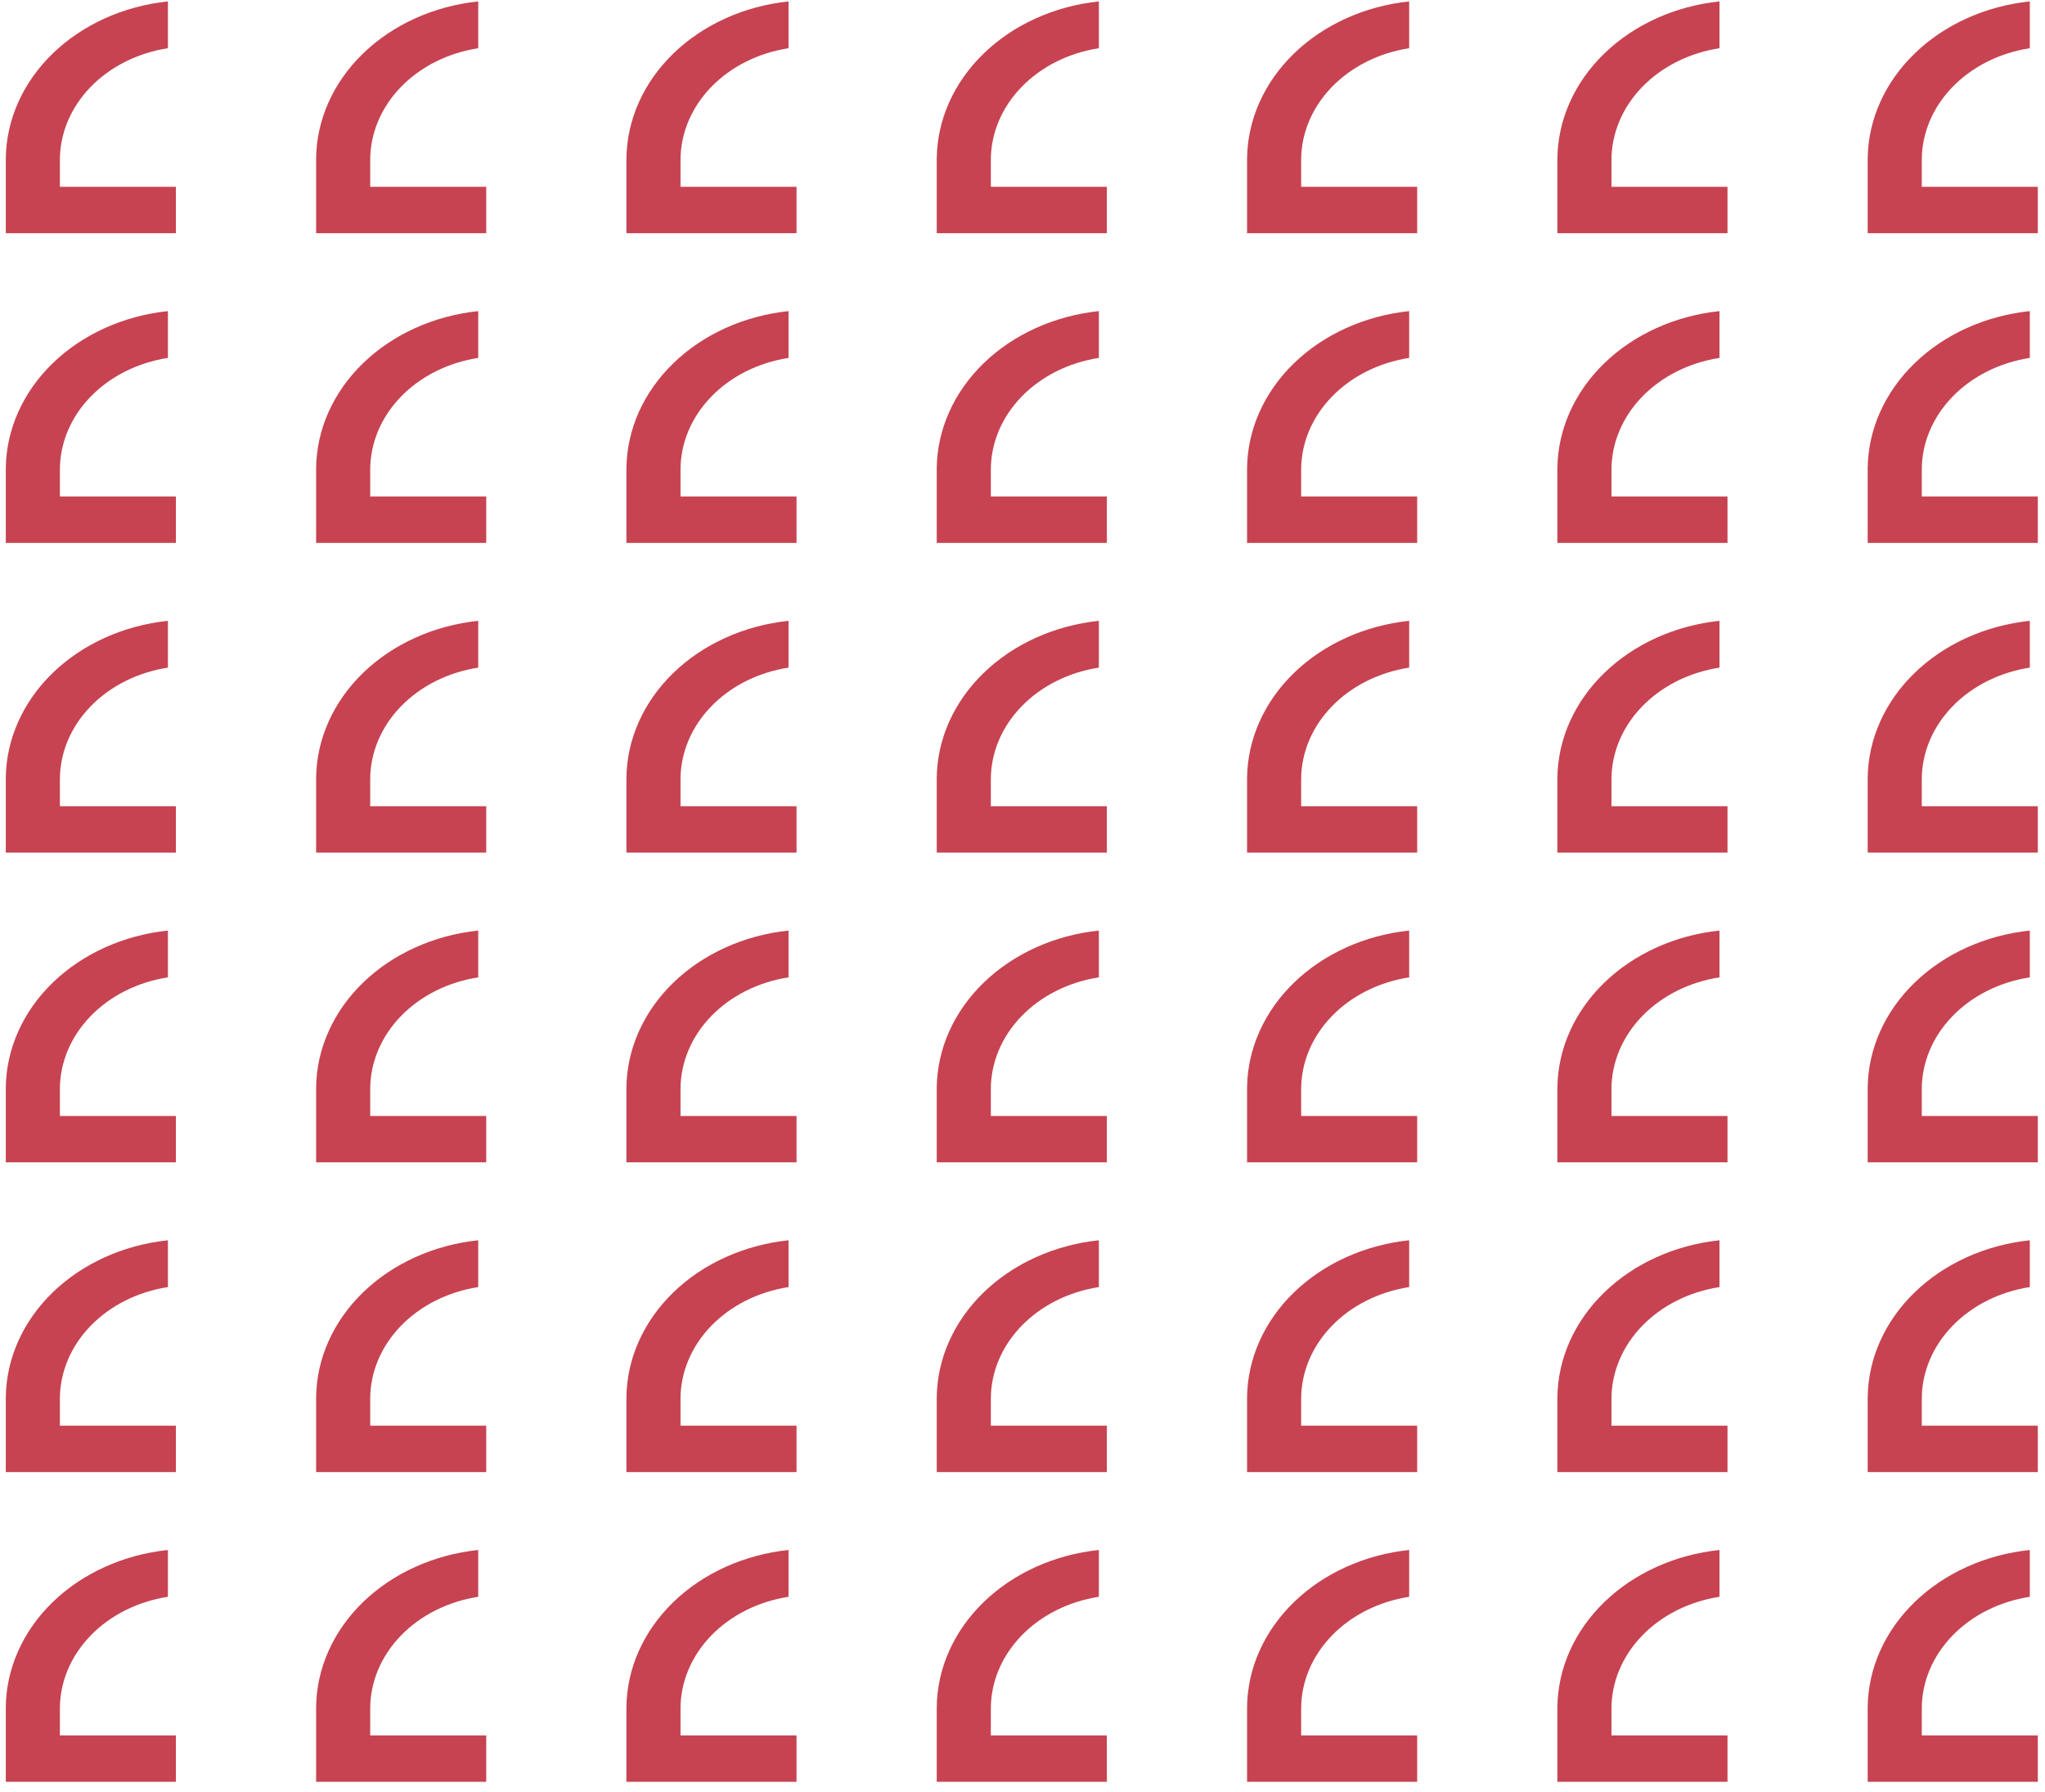
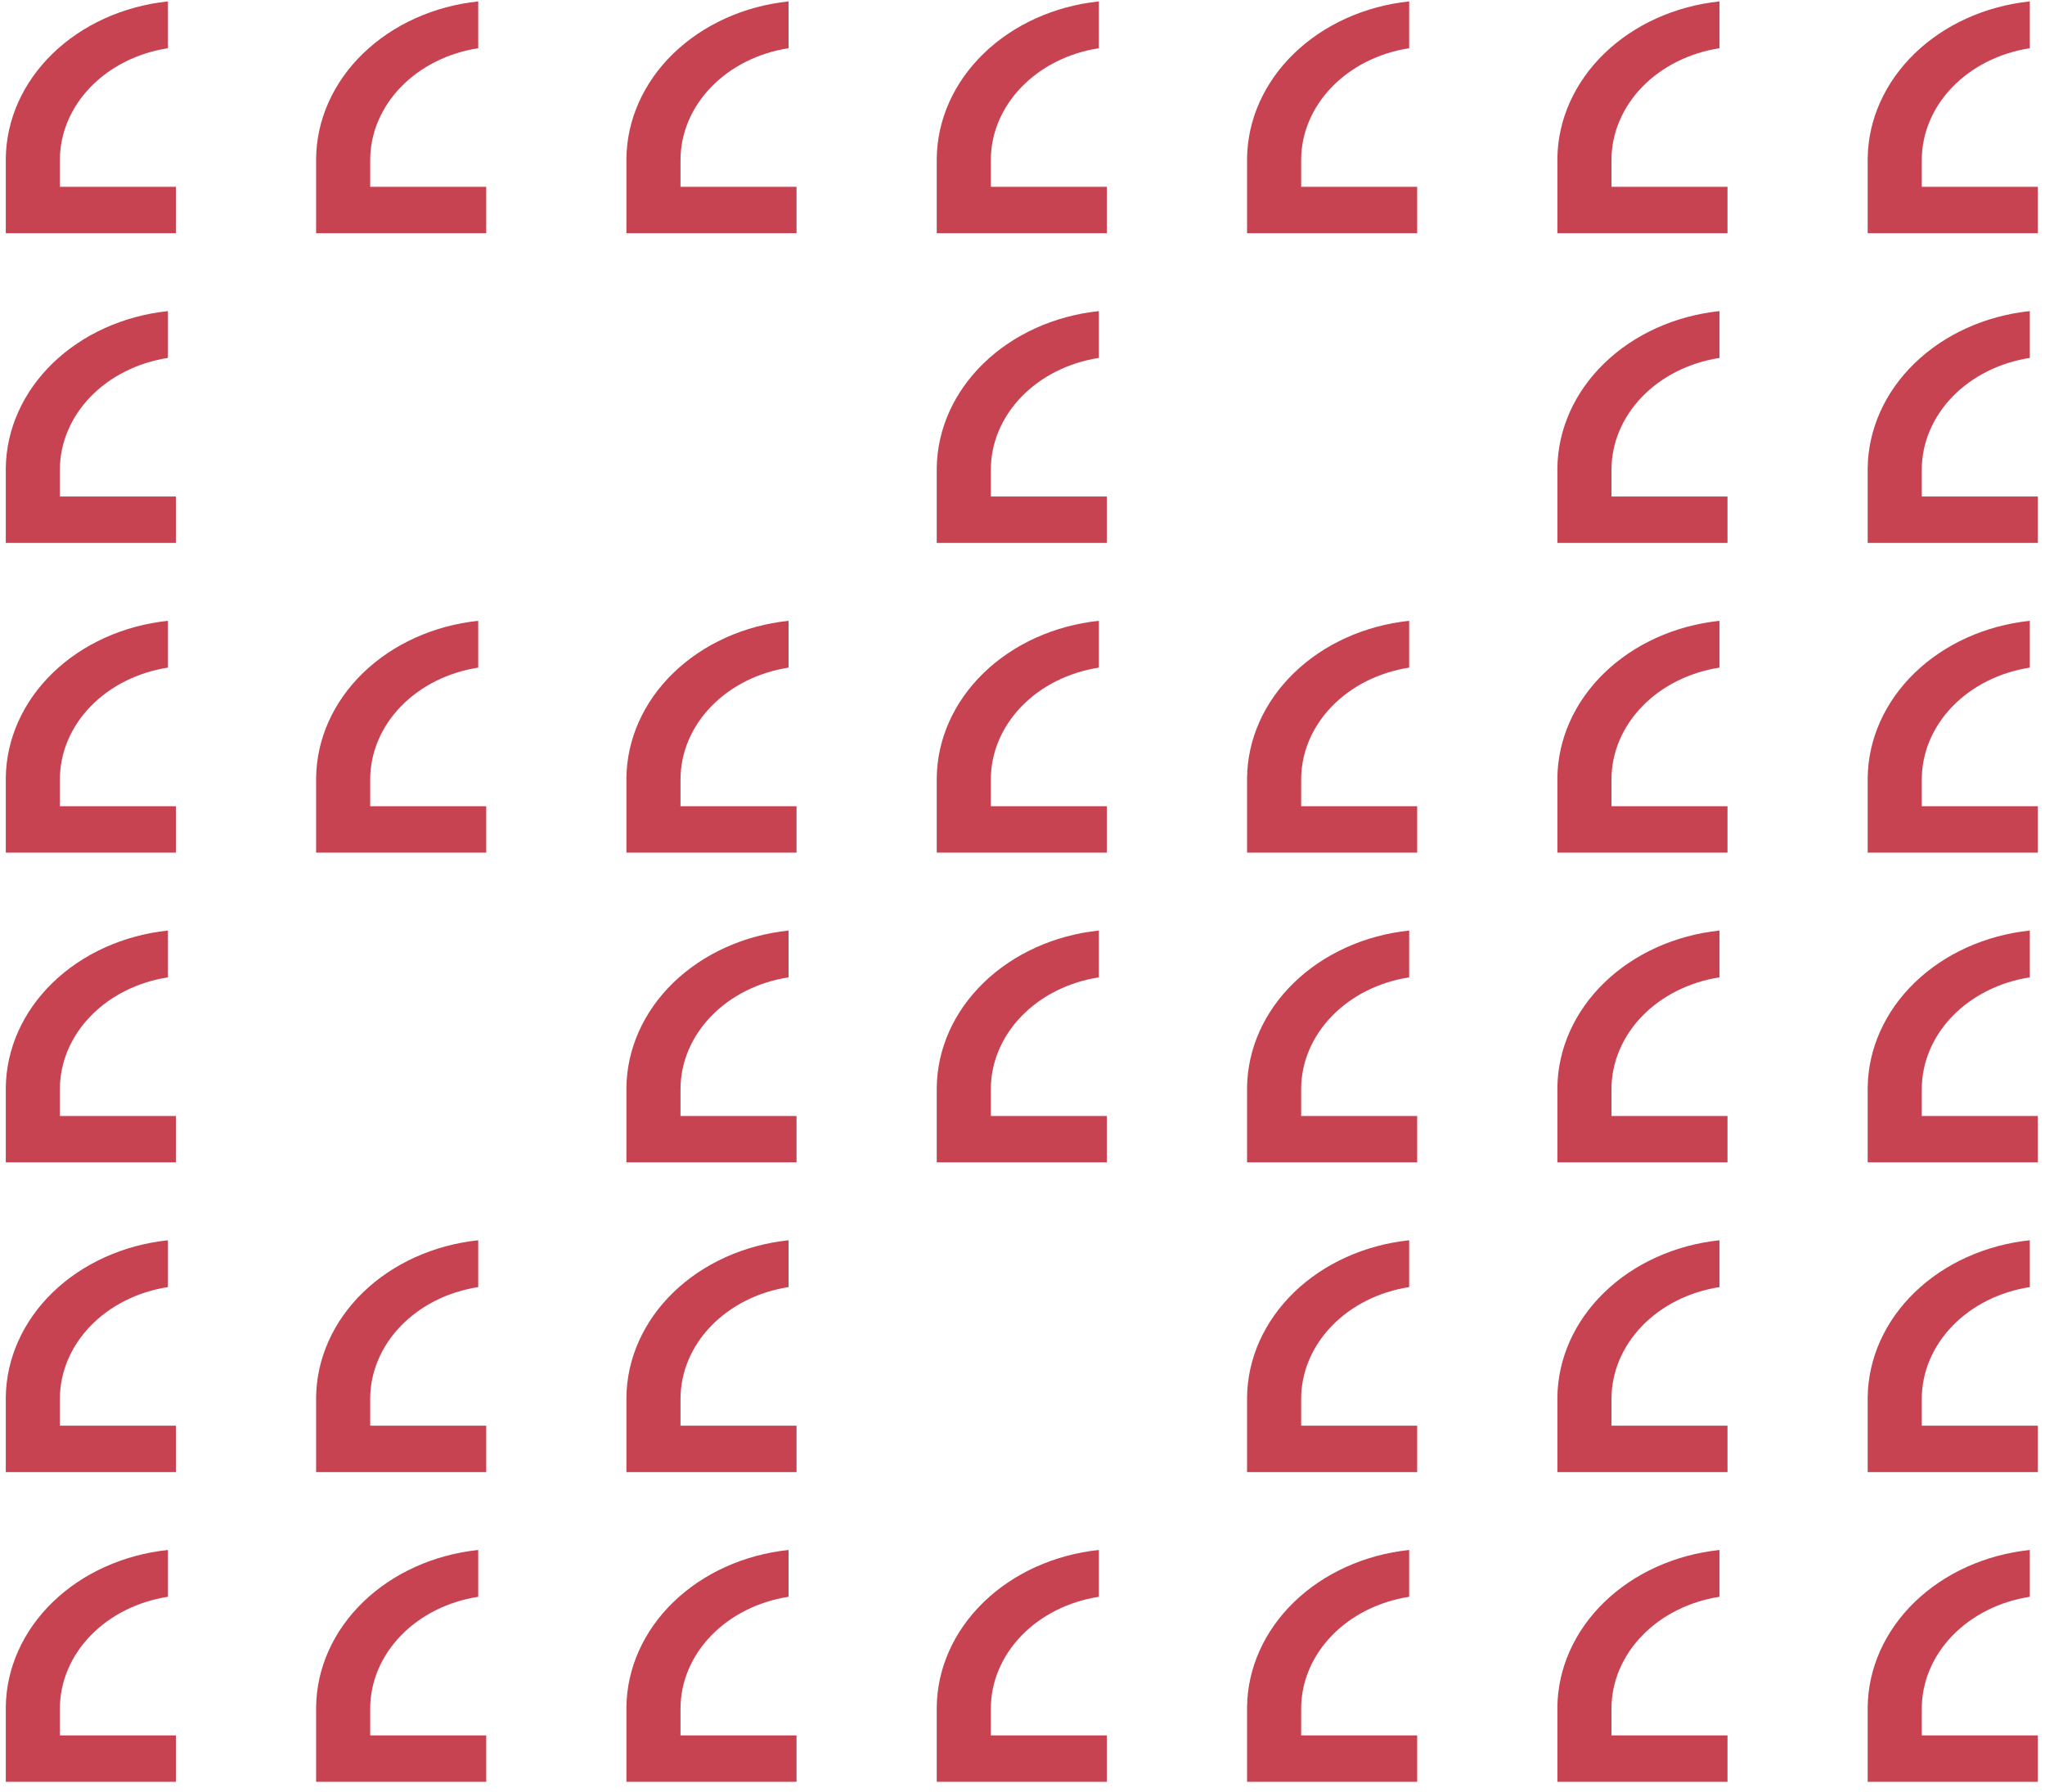
<svg xmlns="http://www.w3.org/2000/svg" width="178" height="156" viewBox="0 0 178 156" fill="none">
  <g id="Group 189718">
    <path id="Vector" d="M15.311 16.264H5.213L5.213 13.926C5.215 11.606 6.158 9.36 7.877 7.582C9.595 5.804 11.981 4.605 14.616 4.197L14.616 0.122C10.749 0.529 7.185 2.142 4.588 4.659C1.992 7.175 0.54 10.425 0.504 13.8L0.504 20.301H15.311L15.311 16.264Z" fill="#C74351" />
    <path id="Vector_2" d="M15.311 43.225H5.213L5.213 40.887C5.215 38.567 6.158 36.321 7.877 34.543C9.595 32.764 11.981 31.566 14.616 31.157L14.616 27.083C10.749 27.49 7.185 29.103 4.588 31.62C1.992 34.136 0.54 37.386 0.504 40.761L0.504 47.262H15.311L15.311 43.225Z" fill="#C74351" />
    <path id="Vector_3" d="M15.311 70.186H5.213L5.213 67.848C5.215 65.528 6.158 63.282 7.877 61.504C9.595 59.725 11.981 58.527 14.616 58.118L14.616 54.044C10.749 54.451 7.185 56.064 4.588 58.581C1.992 61.097 0.54 64.346 0.504 67.722L0.504 74.223H15.311L15.311 70.186Z" fill="#C74351" />
    <path id="Vector_4" d="M15.311 97.149H5.213L5.213 94.811C5.215 92.491 6.158 90.245 7.877 88.467C9.595 86.688 11.981 85.49 14.616 85.081L14.616 81.007C10.749 81.414 7.185 83.027 4.588 85.543C1.992 88.06 0.54 91.309 0.504 94.685L0.504 101.186H15.311L15.311 97.149Z" fill="#C74351" />
    <path id="Vector_5" d="M15.311 124.112H5.213L5.213 121.773C5.215 119.454 6.158 117.208 7.877 115.43C9.595 113.651 11.981 112.453 14.616 112.044L14.616 107.969C10.749 108.377 7.185 109.99 4.588 112.506C1.992 115.023 0.54 118.272 0.504 121.648L0.504 128.149H15.311L15.311 124.112Z" fill="#C74351" />
    <path id="Vector_6" d="M15.311 151.073H5.213L5.213 148.734C5.215 146.415 6.158 144.169 7.877 142.391C9.595 140.612 11.981 139.414 14.616 139.005L14.616 134.93C10.749 135.338 7.185 136.95 4.588 139.467C1.992 141.984 0.54 145.233 0.504 148.609L0.504 155.11H15.311L15.311 151.073Z" fill="#C74351" />
    <path id="Vector_7" d="M42.322 16.264H32.223L32.223 13.926C32.226 11.606 33.169 9.36 34.887 7.582C36.606 5.804 38.991 4.605 41.626 4.197L41.626 0.122C37.759 0.529 34.196 2.142 31.599 4.659C29.003 7.175 27.551 10.425 27.515 13.8L27.515 20.301H42.322L42.322 16.264Z" fill="#C74351" />
-     <path id="Vector_8" d="M42.322 43.225H32.223L32.223 40.887C32.226 38.567 33.169 36.321 34.887 34.543C36.606 32.764 38.991 31.566 41.626 31.157L41.626 27.083C37.759 27.49 34.196 29.103 31.599 31.62C29.003 34.136 27.551 37.386 27.515 40.761L27.515 47.262H42.322L42.322 43.225Z" fill="#C74351" />
    <path id="Vector_9" d="M42.322 70.186H32.223L32.223 67.848C32.226 65.528 33.169 63.282 34.887 61.504C36.606 59.725 38.991 58.527 41.626 58.118L41.626 54.044C37.759 54.451 34.196 56.064 31.599 58.581C29.003 61.097 27.551 64.346 27.515 67.722L27.515 74.223H42.322L42.322 70.186Z" fill="#C74351" />
-     <path id="Vector_10" d="M42.322 97.149H32.223L32.223 94.811C32.226 92.491 33.169 90.245 34.887 88.467C36.606 86.688 38.991 85.49 41.626 85.081L41.626 81.007C37.759 81.414 34.196 83.027 31.599 85.543C29.003 88.06 27.551 91.309 27.515 94.685L27.515 101.186H42.322L42.322 97.149Z" fill="#C74351" />
    <path id="Vector_11" d="M42.322 124.112H32.223L32.223 121.773C32.226 119.454 33.169 117.208 34.887 115.43C36.606 113.651 38.991 112.453 41.626 112.044L41.626 107.969C37.759 108.377 34.196 109.99 31.599 112.506C29.003 115.023 27.551 118.272 27.515 121.648L27.515 128.149H42.322L42.322 124.112Z" fill="#C74351" />
    <path id="Vector_12" d="M42.322 151.073H32.223L32.223 148.734C32.226 146.415 33.169 144.169 34.887 142.391C36.606 140.612 38.991 139.414 41.626 139.005L41.626 134.93C37.759 135.338 34.196 136.95 31.599 139.467C29.003 141.984 27.551 145.233 27.515 148.609L27.515 155.11H42.322L42.322 151.073Z" fill="#C74351" />
    <path id="Vector_13" d="M69.332 16.264H59.233L59.233 13.926C59.235 11.606 60.178 9.36 61.897 7.582C63.616 5.804 66.001 4.605 68.636 4.197L68.636 0.122C64.769 0.529 61.205 2.142 58.609 4.659C56.013 7.175 54.561 10.425 54.524 13.8L54.524 20.301H69.332L69.332 16.264Z" fill="#C74351" />
-     <path id="Vector_14" d="M69.332 43.225H59.233L59.233 40.887C59.235 38.567 60.178 36.321 61.897 34.543C63.616 32.764 66.001 31.566 68.636 31.157L68.636 27.083C64.769 27.49 61.205 29.103 58.609 31.62C56.013 34.136 54.561 37.386 54.524 40.761L54.524 47.262H69.332L69.332 43.225Z" fill="#C74351" />
    <path id="Vector_15" d="M69.332 70.186H59.233L59.233 67.848C59.235 65.528 60.178 63.282 61.897 61.504C63.616 59.725 66.001 58.527 68.636 58.118L68.636 54.044C64.769 54.451 61.205 56.064 58.609 58.581C56.013 61.097 54.561 64.346 54.524 67.722L54.524 74.223H69.332L69.332 70.186Z" fill="#C74351" />
    <path id="Vector_16" d="M69.332 97.149H59.233L59.233 94.811C59.235 92.491 60.178 90.245 61.897 88.467C63.616 86.688 66.001 85.49 68.636 85.081L68.636 81.007C64.769 81.414 61.205 83.027 58.609 85.543C56.013 88.06 54.561 91.309 54.524 94.685L54.524 101.186H69.332L69.332 97.149Z" fill="#C74351" />
    <path id="Vector_17" d="M69.332 124.112H59.233L59.233 121.773C59.235 119.454 60.178 117.208 61.897 115.43C63.616 113.651 66.001 112.453 68.636 112.044L68.636 107.969C64.769 108.377 61.205 109.99 58.609 112.506C56.013 115.023 54.561 118.272 54.524 121.648L54.524 128.149H69.332L69.332 124.112Z" fill="#C74351" />
    <path id="Vector_18" d="M69.332 151.073H59.233L59.233 148.734C59.235 146.415 60.178 144.169 61.897 142.391C63.616 140.612 66.001 139.414 68.636 139.005L68.636 134.93C64.769 135.338 61.205 136.95 58.609 139.467C56.013 141.984 54.561 145.233 54.524 148.609L54.524 155.11H69.332L69.332 151.073Z" fill="#C74351" />
    <path id="Vector_19" d="M96.343 16.264H86.244L86.244 13.926C86.246 11.606 87.189 9.36 88.908 7.582C90.627 5.804 93.012 4.605 95.647 4.197L95.647 0.122C91.78 0.529 88.216 2.142 85.62 4.659C83.023 7.175 81.572 10.425 81.535 13.8L81.535 20.301H96.343L96.343 16.264Z" fill="#C74351" />
    <path id="Vector_20" d="M96.343 43.225H86.244L86.244 40.887C86.246 38.567 87.189 36.321 88.908 34.543C90.627 32.764 93.012 31.566 95.647 31.157L95.647 27.083C91.78 27.49 88.216 29.103 85.62 31.62C83.023 34.136 81.572 37.386 81.535 40.761L81.535 47.262H96.343L96.343 43.225Z" fill="#C74351" />
    <path id="Vector_21" d="M96.343 70.186H86.244L86.244 67.848C86.246 65.528 87.189 63.282 88.908 61.504C90.627 59.725 93.012 58.527 95.647 58.118L95.647 54.044C91.78 54.451 88.216 56.064 85.62 58.581C83.023 61.097 81.572 64.346 81.535 67.722L81.535 74.223H96.343L96.343 70.186Z" fill="#C74351" />
    <path id="Vector_22" d="M96.343 97.149H86.244L86.244 94.811C86.246 92.491 87.189 90.245 88.908 88.467C90.627 86.688 93.012 85.49 95.647 85.081L95.647 81.007C91.78 81.414 88.216 83.027 85.62 85.543C83.023 88.06 81.572 91.309 81.535 94.685L81.535 101.186H96.343L96.343 97.149Z" fill="#C74351" />
-     <path id="Vector_23" d="M96.343 124.112H86.244L86.244 121.773C86.246 119.454 87.189 117.208 88.908 115.43C90.627 113.651 93.012 112.453 95.647 112.044L95.647 107.969C91.78 108.377 88.216 109.99 85.62 112.506C83.023 115.023 81.572 118.272 81.535 121.648L81.535 128.149H96.343L96.343 124.112Z" fill="#C74351" />
    <path id="Vector_24" d="M96.343 151.073H86.244L86.244 148.734C86.246 146.415 87.189 144.169 88.908 142.391C90.627 140.612 93.012 139.414 95.647 139.005L95.647 134.93C91.78 135.338 88.216 136.95 85.62 139.467C83.023 141.984 81.572 145.233 81.535 148.609L81.535 155.11H96.343L96.343 151.073Z" fill="#C74351" />
    <path id="Vector_25" d="M123.353 16.264H113.255L113.255 13.926C113.257 11.606 114.2 9.36 115.919 7.582C117.637 5.804 120.023 4.605 122.657 4.197L122.657 0.122C118.791 0.529 115.227 2.142 112.63 4.659C110.034 7.175 108.582 10.425 108.546 13.8L108.546 20.301H123.353L123.353 16.264Z" fill="#C74351" />
-     <path id="Vector_26" d="M123.353 43.225H113.255L113.255 40.887C113.257 38.567 114.2 36.321 115.919 34.543C117.637 32.764 120.023 31.566 122.657 31.157L122.657 27.083C118.791 27.49 115.227 29.103 112.63 31.62C110.034 34.136 108.582 37.386 108.546 40.761L108.546 47.262H123.353L123.353 43.225Z" fill="#C74351" />
    <path id="Vector_27" d="M123.353 70.186H113.255L113.255 67.848C113.257 65.528 114.2 63.282 115.919 61.504C117.637 59.725 120.023 58.527 122.657 58.118L122.657 54.044C118.791 54.451 115.227 56.064 112.63 58.581C110.034 61.097 108.582 64.346 108.546 67.722L108.546 74.223H123.353L123.353 70.186Z" fill="#C74351" />
    <path id="Vector_28" d="M123.353 97.149H113.255L113.255 94.811C113.257 92.491 114.2 90.245 115.919 88.467C117.637 86.688 120.023 85.49 122.657 85.081L122.657 81.007C118.791 81.414 115.227 83.027 112.63 85.543C110.034 88.06 108.582 91.309 108.546 94.685L108.546 101.186H123.353L123.353 97.149Z" fill="#C74351" />
    <path id="Vector_29" d="M123.353 124.112H113.255L113.255 121.773C113.257 119.454 114.2 117.208 115.919 115.43C117.637 113.651 120.023 112.453 122.657 112.044L122.657 107.969C118.791 108.377 115.227 109.99 112.63 112.506C110.034 115.023 108.582 118.272 108.546 121.648L108.546 128.149H123.353L123.353 124.112Z" fill="#C74351" />
    <path id="Vector_30" d="M123.353 151.073H113.255L113.255 148.734C113.257 146.415 114.2 144.169 115.919 142.391C117.637 140.612 120.023 139.414 122.657 139.005L122.657 134.93C118.791 135.338 115.227 136.95 112.63 139.467C110.034 141.984 108.582 145.233 108.546 148.609L108.546 155.11H123.353L123.353 151.073Z" fill="#C74351" />
    <path id="Vector_31" d="M150.364 16.264H140.265L140.265 13.926C140.268 11.606 141.21 9.36 142.929 7.582C144.648 5.804 147.033 4.605 149.668 4.197L149.668 0.122C145.801 0.529 142.238 2.142 139.641 4.659C137.045 7.175 135.593 10.425 135.557 13.8L135.557 20.301H150.364L150.364 16.264Z" fill="#C74351" />
    <path id="Vector_32" d="M177.374 16.264H167.275L167.275 13.926C167.277 11.606 168.22 9.36 169.939 7.582C171.658 5.804 174.043 4.605 176.678 4.197L176.678 0.122C172.811 0.529 169.247 2.142 166.651 4.659C164.055 7.175 162.603 10.425 162.566 13.8L162.566 20.301H177.374L177.374 16.264Z" fill="#C74351" />
    <path id="Vector_33" d="M150.364 43.225H140.265L140.265 40.887C140.268 38.567 141.21 36.321 142.929 34.543C144.648 32.764 147.033 31.566 149.668 31.157L149.668 27.083C145.801 27.49 142.238 29.103 139.641 31.62C137.045 34.136 135.593 37.386 135.557 40.761L135.557 47.262H150.364L150.364 43.225Z" fill="#C74351" />
    <path id="Vector_34" d="M177.374 43.225H167.275L167.275 40.887C167.277 38.567 168.22 36.321 169.939 34.543C171.658 32.764 174.043 31.566 176.678 31.157L176.678 27.083C172.811 27.49 169.247 29.103 166.651 31.62C164.055 34.136 162.603 37.386 162.566 40.761L162.566 47.262H177.374L177.374 43.225Z" fill="#C74351" />
    <path id="Vector_35" d="M150.364 70.186H140.265L140.265 67.848C140.268 65.528 141.21 63.282 142.929 61.504C144.648 59.725 147.033 58.527 149.668 58.118L149.668 54.044C145.801 54.451 142.238 56.064 139.641 58.581C137.045 61.097 135.593 64.346 135.557 67.722L135.557 74.223H150.364L150.364 70.186Z" fill="#C74351" />
    <path id="Vector_36" d="M177.374 70.186H167.275L167.275 67.848C167.277 65.528 168.22 63.282 169.939 61.504C171.658 59.725 174.043 58.527 176.678 58.118L176.678 54.044C172.811 54.451 169.247 56.064 166.651 58.581C164.055 61.097 162.603 64.346 162.566 67.722L162.566 74.223H177.374L177.374 70.186Z" fill="#C74351" />
    <path id="Vector_37" d="M150.364 97.149H140.265L140.265 94.811C140.268 92.491 141.21 90.245 142.929 88.467C144.648 86.688 147.033 85.49 149.668 85.081L149.668 81.007C145.801 81.414 142.238 83.027 139.641 85.543C137.045 88.06 135.593 91.309 135.557 94.685L135.557 101.186H150.364L150.364 97.149Z" fill="#C74351" />
    <path id="Vector_38" d="M177.374 97.149H167.275L167.275 94.811C167.277 92.491 168.22 90.245 169.939 88.467C171.658 86.688 174.043 85.49 176.678 85.081L176.678 81.007C172.811 81.414 169.247 83.027 166.651 85.543C164.055 88.06 162.603 91.309 162.566 94.685L162.566 101.186H177.374L177.374 97.149Z" fill="#C74351" />
    <path id="Vector_39" d="M150.364 124.112H140.265L140.265 121.773C140.268 119.454 141.21 117.208 142.929 115.43C144.648 113.651 147.033 112.453 149.668 112.044L149.668 107.969C145.801 108.377 142.238 109.99 139.641 112.506C137.045 115.023 135.593 118.272 135.557 121.648L135.557 128.149H150.364L150.364 124.112Z" fill="#C74351" />
    <path id="Vector_40" d="M150.364 151.073H140.265L140.265 148.734C140.268 146.415 141.21 144.169 142.929 142.391C144.648 140.612 147.033 139.414 149.668 139.005L149.668 134.93C145.801 135.338 142.238 136.95 139.641 139.467C137.045 141.984 135.593 145.233 135.557 148.609L135.557 155.11H150.364L150.364 151.073Z" fill="#C74351" />
    <path id="Vector_41" d="M177.374 124.112H167.275L167.275 121.773C167.277 119.454 168.22 117.208 169.939 115.43C171.658 113.651 174.043 112.453 176.678 112.044L176.678 107.969C172.811 108.377 169.247 109.99 166.651 112.506C164.055 115.023 162.603 118.272 162.566 121.648L162.566 128.149H177.374L177.374 124.112Z" fill="#C74351" />
    <path id="Vector_42" d="M177.374 151.073H167.275L167.275 148.734C167.277 146.415 168.22 144.169 169.939 142.391C171.658 140.612 174.043 139.414 176.678 139.005L176.678 134.93C172.811 135.338 169.247 136.95 166.651 139.467C164.055 141.984 162.603 145.233 162.566 148.609L162.566 155.11H177.374L177.374 151.073Z" fill="#C74351" />
  </g>
</svg>